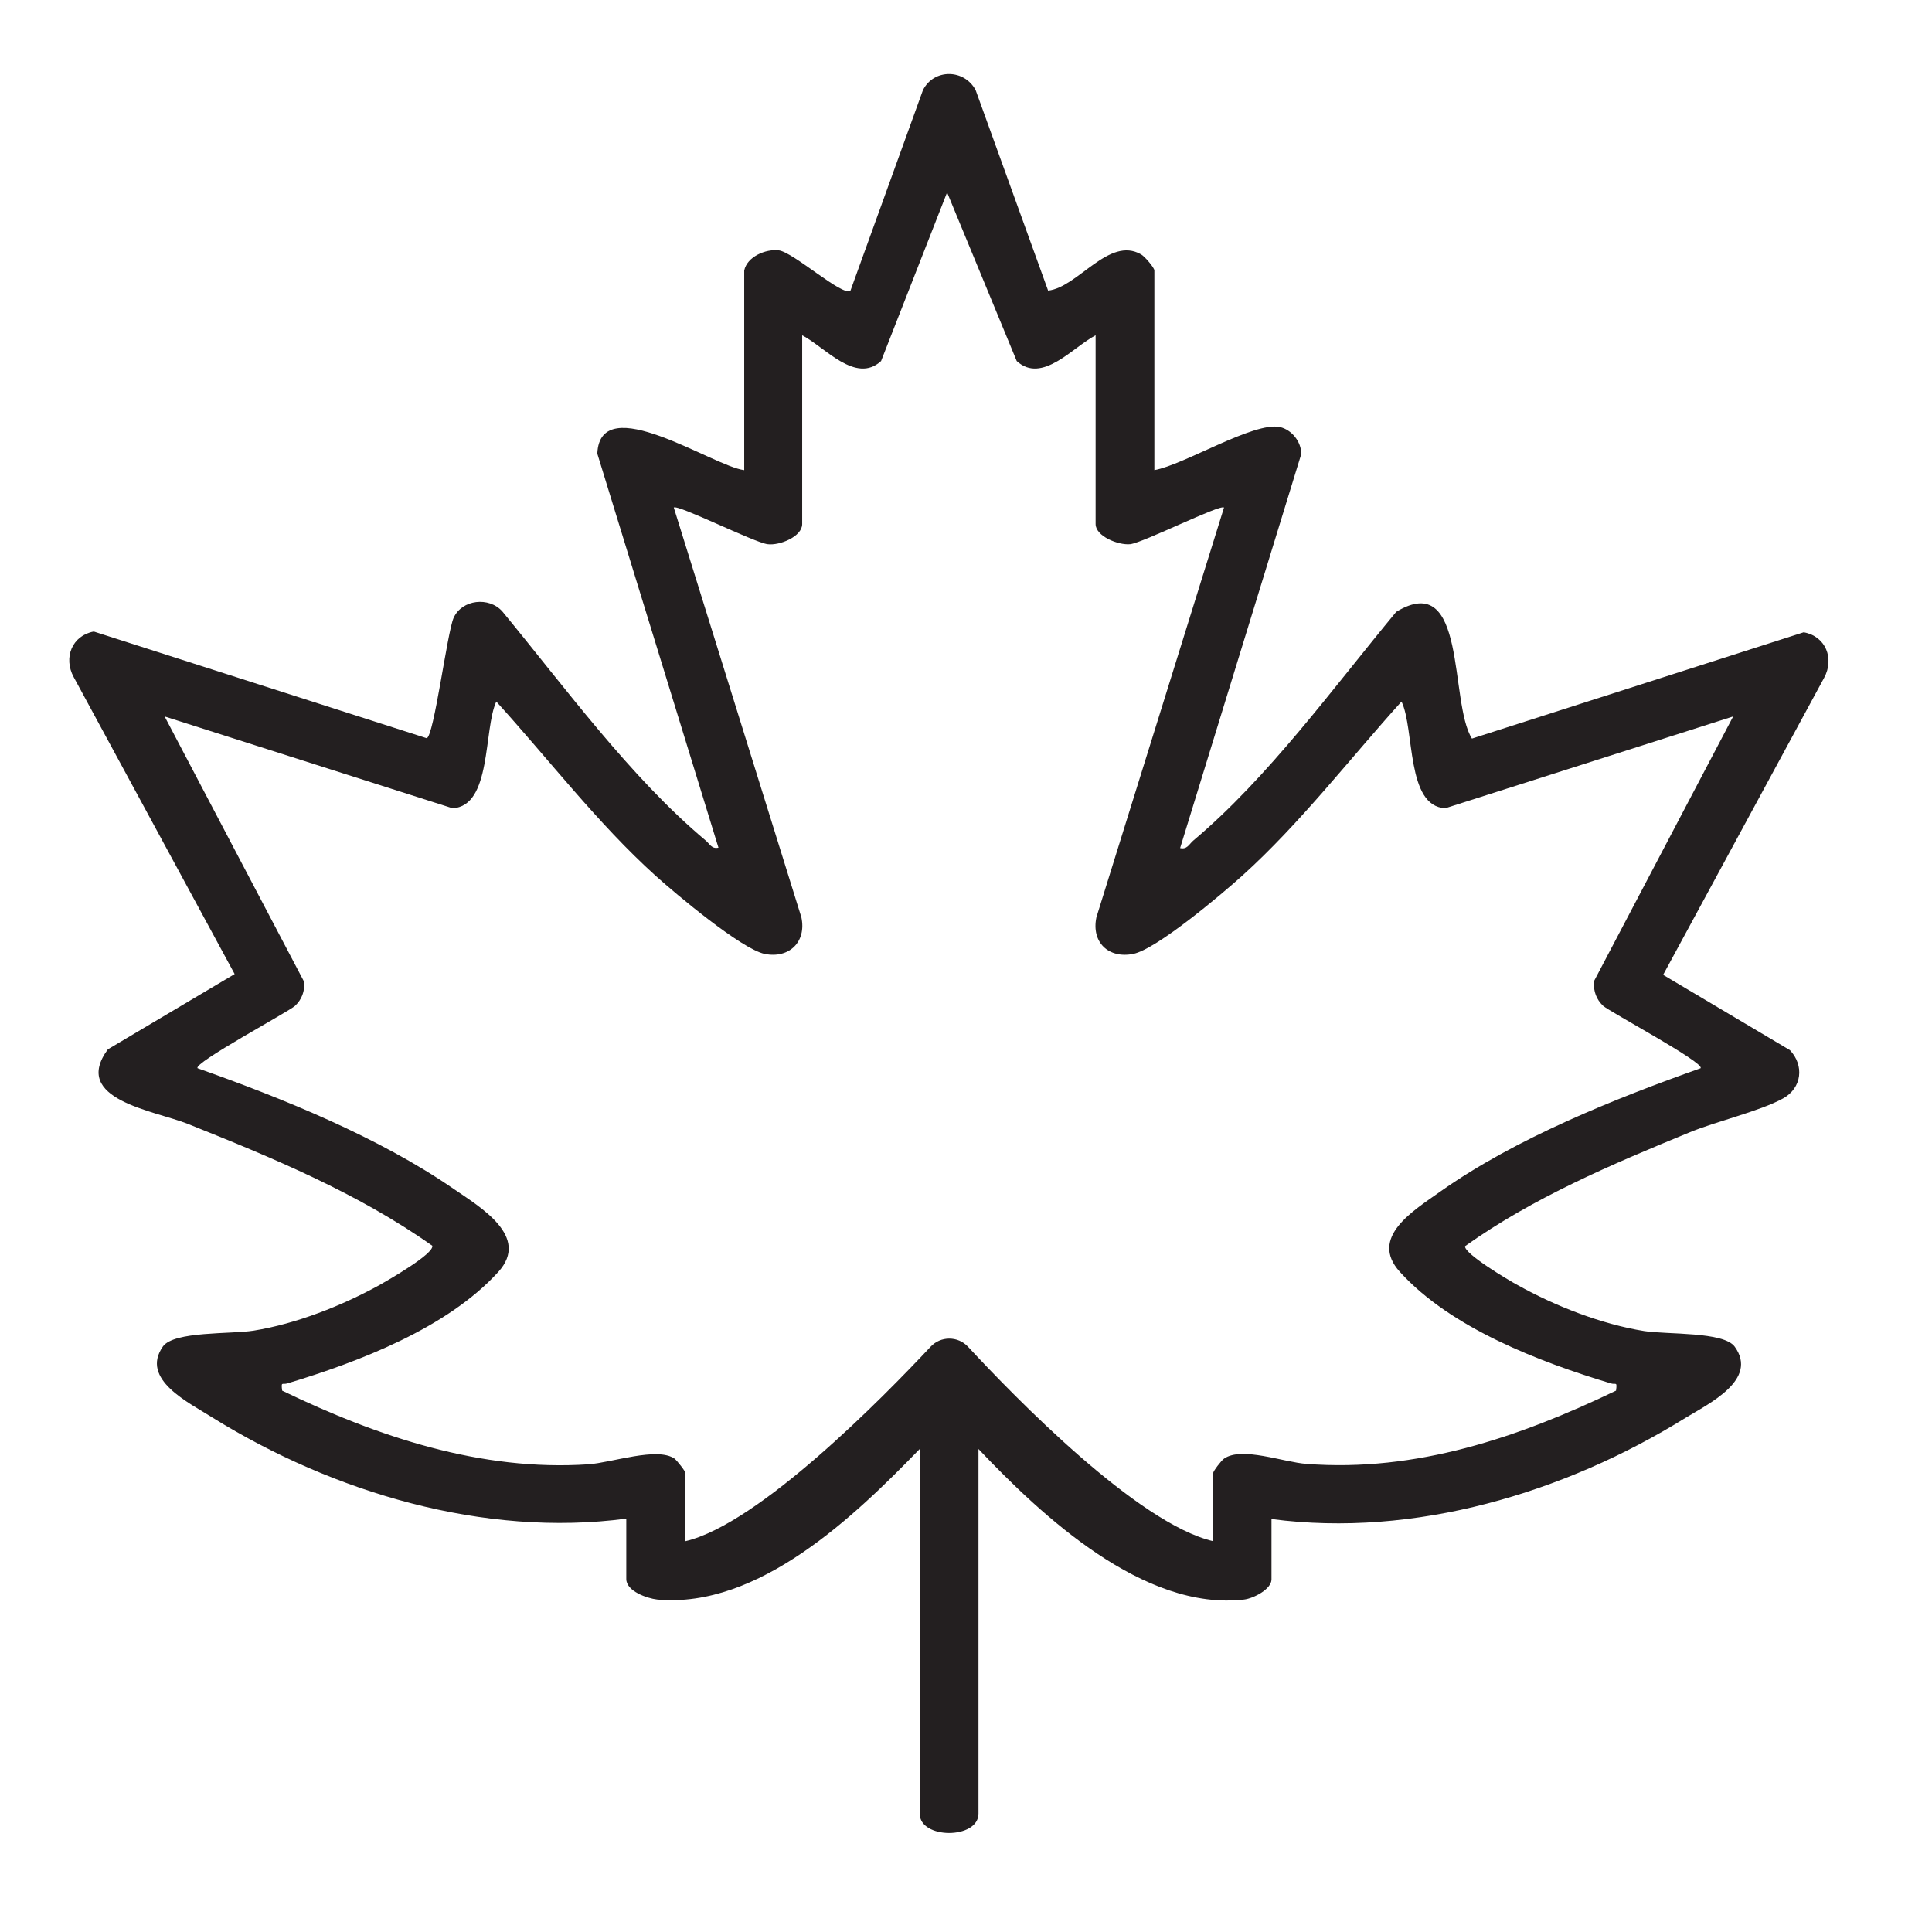
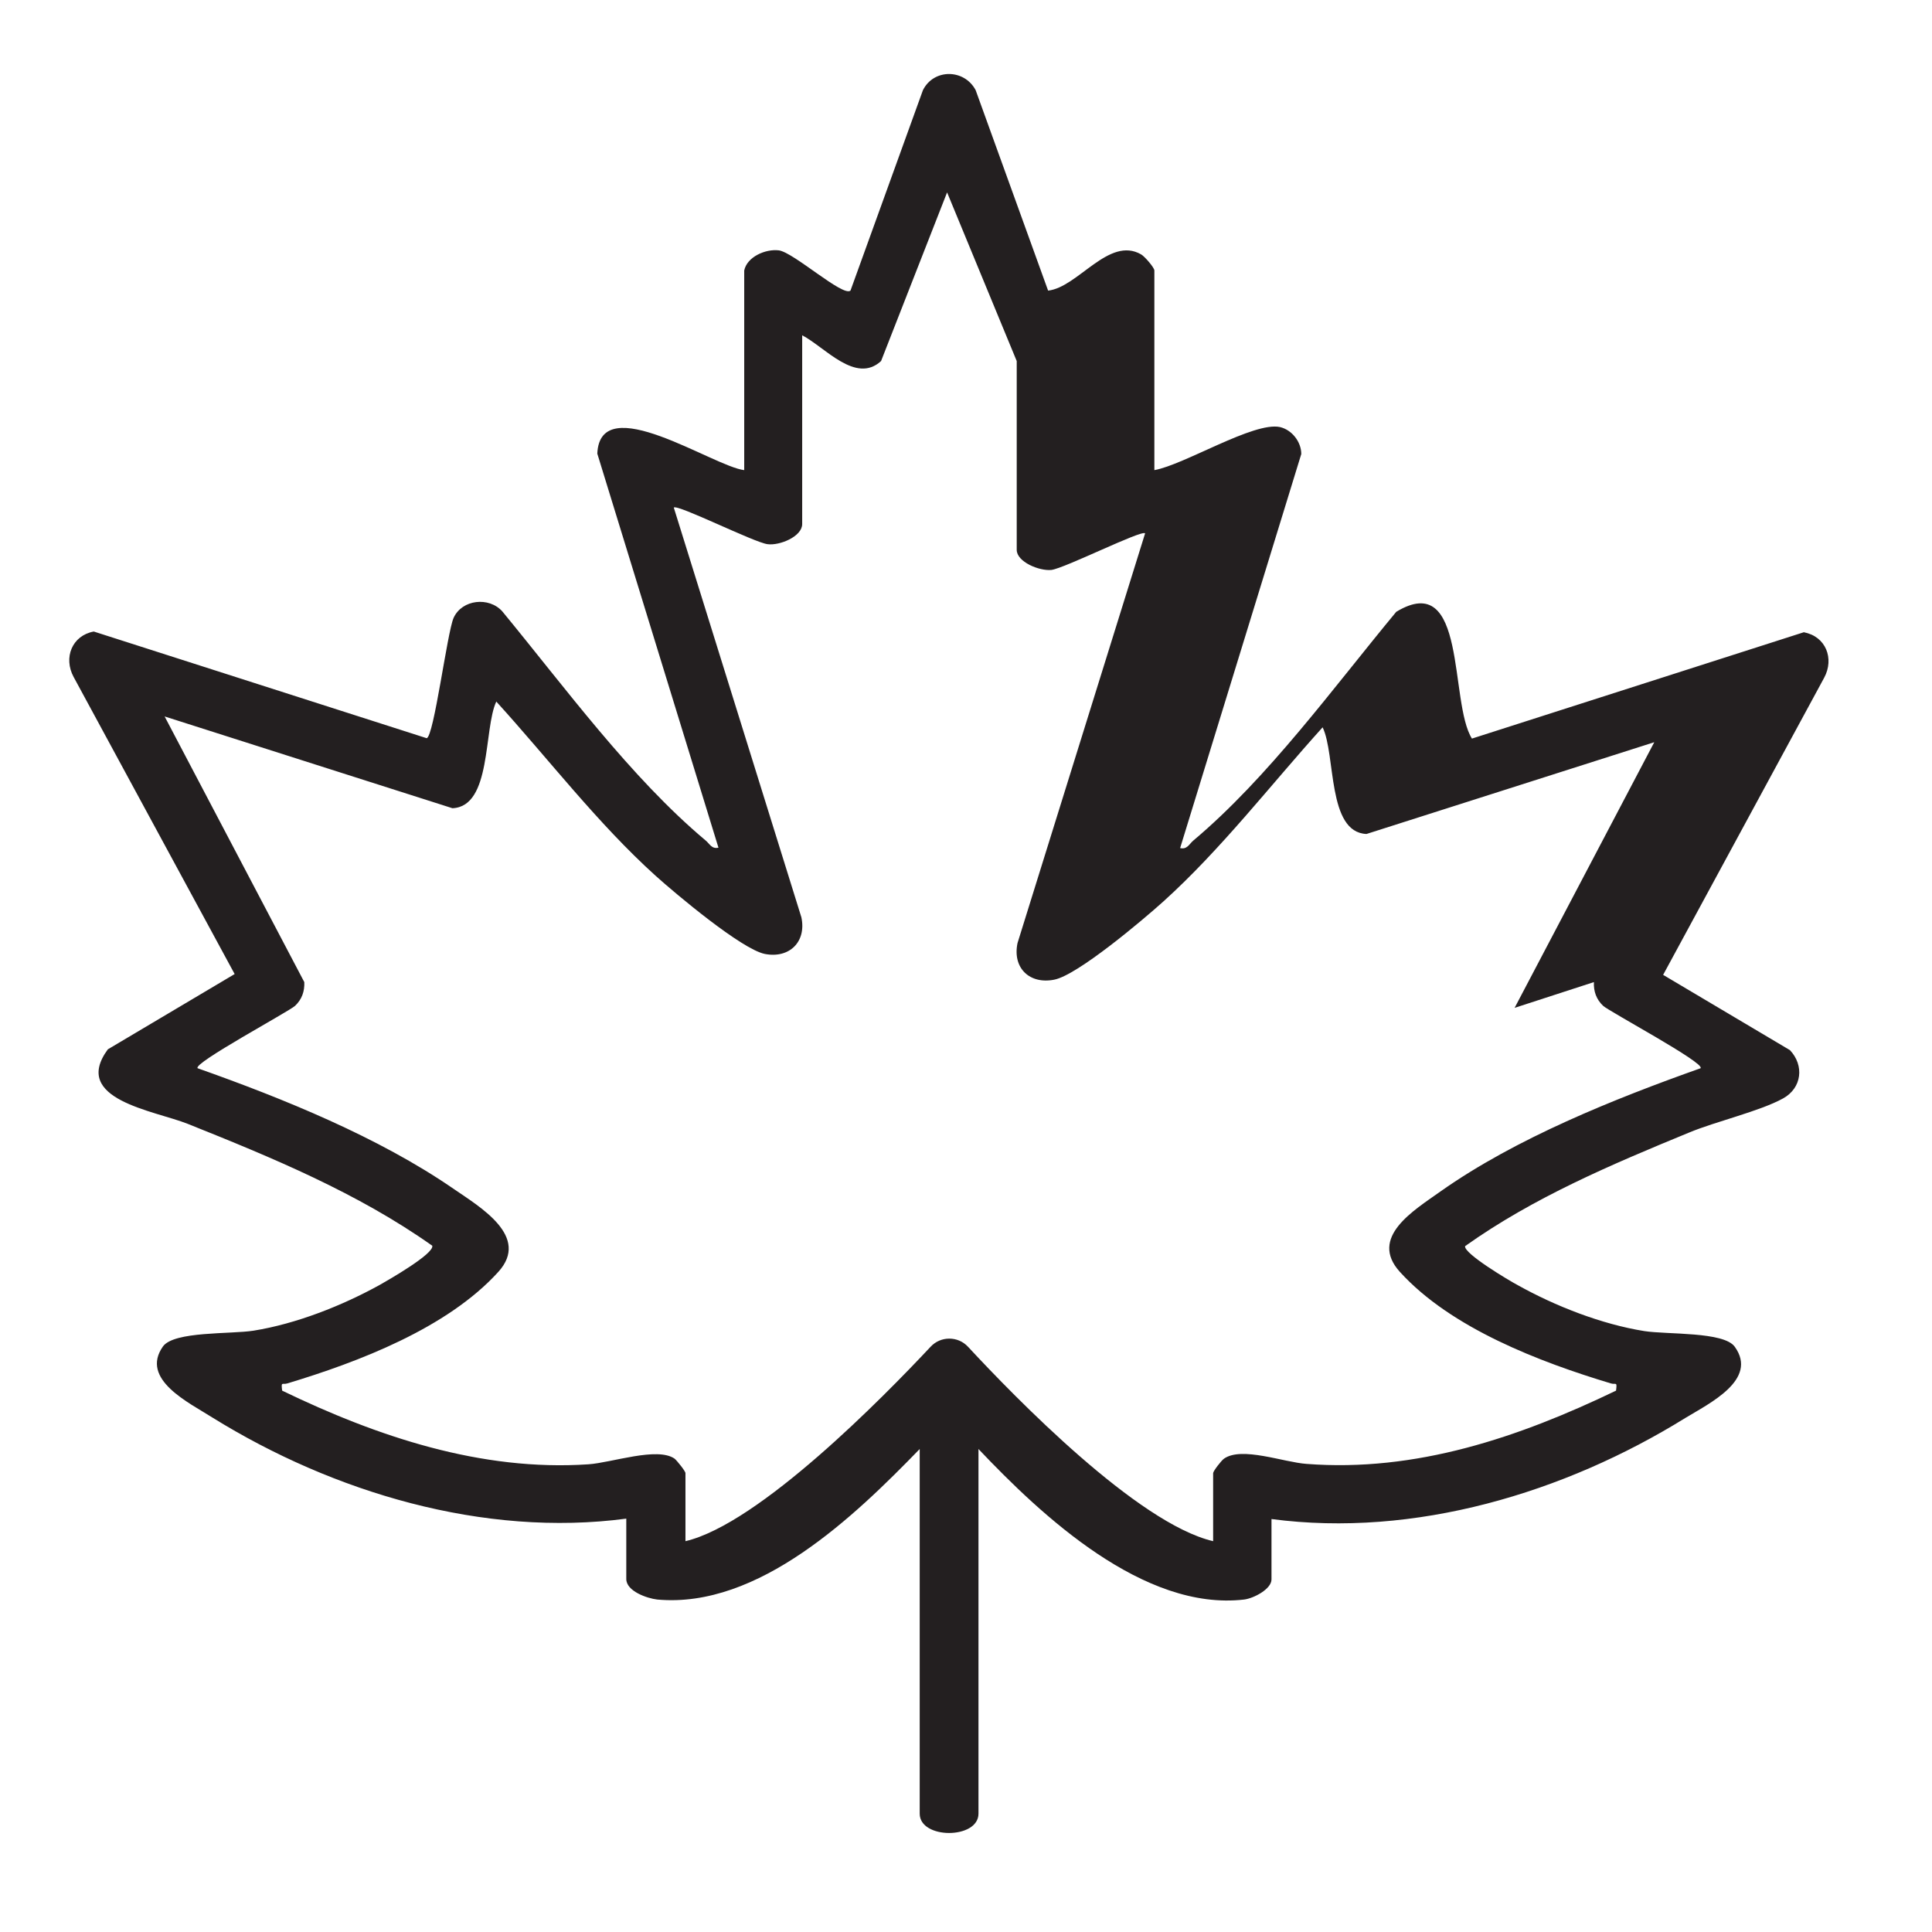
<svg xmlns="http://www.w3.org/2000/svg" id="Layer_1" version="1.1" viewBox="0 0 48 48">
  <defs>
    <style>
      .st0 {
        fill: #231f20;
      }
    </style>
  </defs>
-   <path class="st0" d="M39.6,24.4c-.01.23.06.43.23.59.15.14,2.54,1.42,2.42,1.55-2.14.76-4.59,1.74-6.46,3.06-.66.47-1.79,1.14-1.01,2,1.27,1.4,3.48,2.24,5.24,2.77.13.04.16-.06.13.18-2.41,1.16-4.97,2.03-7.69,1.82-.57-.04-1.61-.44-2.05-.13-.07.05-.27.31-.27.36v1.69c-1.88-.44-4.93-3.58-6.09-4.83-.25-.27-.68-.27-.93,0-1.17,1.25-4.26,4.4-6.09,4.83v-1.69c0-.05-.21-.31-.27-.36-.43-.3-1.56.1-2.14.14-2.67.18-5.25-.69-7.61-1.83-.03-.24,0-.14.13-.18,1.76-.53,3.97-1.37,5.24-2.77.8-.88-.45-1.61-1.12-2.07-1.86-1.28-4.23-2.24-6.35-2.99-.13-.12,2.27-1.41,2.42-1.55.17-.16.24-.36.23-.59l-3.47-6.6,7.15,2.28c.98-.04.77-1.96,1.09-2.65,1.3,1.43,2.52,3.03,3.96,4.33.5.45,2.13,1.82,2.71,1.94.61.12,1.04-.3.91-.91l-3.17-10.18c.09-.09,2,.87,2.33.91.3.04.86-.19.86-.5v-4.69c.56.29,1.33,1.22,1.96.64l1.64-4.19,1.73,4.19c.63.58,1.4-.35,1.96-.64v4.69c0,.3.56.53.86.5.33-.04,2.24-1,2.33-.91l-3.17,10.18c-.13.62.3,1.03.91.91.58-.11,2.21-1.49,2.71-1.94,1.44-1.3,2.66-2.89,3.96-4.33.33.68.11,2.61,1.09,2.65l7.15-2.28-3.47,6.6ZM44.84,15.7l-8.27,2.65c-.57-.9-.11-4.22-1.88-3.15-1.56,1.88-3.18,4.12-5.05,5.69-.1.09-.15.22-.32.18l3.01-9.79c0-.3-.23-.6-.53-.67-.65-.14-2.38.94-3.12,1.07v-4.96c0-.07-.24-.35-.33-.4-.8-.46-1.57.82-2.31.9l-1.8-4.98c-.28-.53-1.04-.54-1.31,0l-1.8,4.98c-.19.16-1.41-.95-1.78-1-.33-.04-.79.16-.86.5v4.96c-.77-.09-3.58-2.02-3.65-.41l3.01,9.79c-.17.04-.22-.1-.32-.18-1.87-1.57-3.5-3.81-5.05-5.69-.33-.37-1-.3-1.21.16-.16.36-.49,2.96-.67,2.99l-8.27-2.65c-.54.1-.76.65-.5,1.13l4,7.38-3.15,1.87c-.92,1.25,1.15,1.52,1.98,1.85,2.1.84,4.23,1.72,6.08,3.03.05.2-1.09.85-1.3.97-.94.52-2.08.97-3.14,1.14-.57.09-1.97.01-2.25.39-.58.82.65,1.4,1.23,1.77,3,1.86,6.74,2.98,10.28,2.51v1.5c0,.3.51.48.77.51,2.52.23,4.91-2.08,6.52-3.74v9.06c0,.64,1.46.64,1.46,0v-9.06c1.58,1.67,4.11,4.03,6.6,3.74.24-.03.68-.26.68-.5v-1.5c3.55.47,7.28-.65,10.28-2.51.59-.36,1.82-.95,1.23-1.77-.27-.38-1.67-.3-2.25-.39-1.06-.17-2.21-.62-3.14-1.14-.21-.11-1.35-.79-1.31-.97,1.7-1.21,3.64-2.03,5.56-2.82.67-.28,1.76-.53,2.34-.85.47-.26.53-.82.17-1.2l-3.15-1.87,4-7.38c.26-.48.04-1.03-.5-1.13" />
+   <path class="st0" d="M39.6,24.4c-.01.23.06.43.23.59.15.14,2.54,1.42,2.42,1.55-2.14.76-4.59,1.74-6.46,3.06-.66.47-1.79,1.14-1.01,2,1.27,1.4,3.48,2.24,5.24,2.77.13.04.16-.06.13.18-2.41,1.16-4.97,2.03-7.69,1.82-.57-.04-1.61-.44-2.05-.13-.07.05-.27.31-.27.36v1.69c-1.88-.44-4.93-3.58-6.09-4.83-.25-.27-.68-.27-.93,0-1.17,1.25-4.26,4.4-6.09,4.83v-1.69c0-.05-.21-.31-.27-.36-.43-.3-1.56.1-2.14.14-2.67.18-5.25-.69-7.61-1.83-.03-.24,0-.14.13-.18,1.76-.53,3.97-1.37,5.24-2.77.8-.88-.45-1.61-1.12-2.07-1.86-1.28-4.23-2.24-6.35-2.99-.13-.12,2.27-1.41,2.42-1.55.17-.16.24-.36.23-.59l-3.47-6.6,7.15,2.28c.98-.04.77-1.96,1.09-2.65,1.3,1.43,2.52,3.03,3.96,4.33.5.45,2.13,1.82,2.71,1.94.61.12,1.04-.3.91-.91l-3.17-10.18c.09-.09,2,.87,2.33.91.3.04.86-.19.86-.5v-4.69c.56.29,1.33,1.22,1.96.64l1.64-4.19,1.73,4.19v4.69c0,.3.56.53.86.5.33-.04,2.24-1,2.33-.91l-3.17,10.18c-.13.62.3,1.03.91.91.58-.11,2.21-1.49,2.71-1.94,1.44-1.3,2.66-2.89,3.96-4.33.33.68.11,2.61,1.09,2.65l7.15-2.28-3.47,6.6ZM44.84,15.7l-8.27,2.65c-.57-.9-.11-4.22-1.88-3.15-1.56,1.88-3.18,4.12-5.05,5.69-.1.09-.15.22-.32.18l3.01-9.79c0-.3-.23-.6-.53-.67-.65-.14-2.38.94-3.12,1.07v-4.96c0-.07-.24-.35-.33-.4-.8-.46-1.57.82-2.31.9l-1.8-4.98c-.28-.53-1.04-.54-1.31,0l-1.8,4.98c-.19.16-1.41-.95-1.78-1-.33-.04-.79.16-.86.5v4.96c-.77-.09-3.58-2.02-3.65-.41l3.01,9.79c-.17.04-.22-.1-.32-.18-1.87-1.57-3.5-3.81-5.05-5.69-.33-.37-1-.3-1.21.16-.16.36-.49,2.96-.67,2.99l-8.27-2.65c-.54.1-.76.65-.5,1.13l4,7.38-3.15,1.87c-.92,1.25,1.15,1.52,1.98,1.85,2.1.84,4.23,1.72,6.08,3.03.05.2-1.09.85-1.3.97-.94.52-2.08.97-3.14,1.14-.57.09-1.97.01-2.25.39-.58.82.65,1.4,1.23,1.77,3,1.86,6.74,2.98,10.28,2.51v1.5c0,.3.51.48.77.51,2.52.23,4.91-2.08,6.52-3.74v9.06c0,.64,1.46.64,1.46,0v-9.06c1.58,1.67,4.11,4.03,6.6,3.74.24-.03.68-.26.68-.5v-1.5c3.55.47,7.28-.65,10.28-2.51.59-.36,1.82-.95,1.23-1.77-.27-.38-1.67-.3-2.25-.39-1.06-.17-2.21-.62-3.14-1.14-.21-.11-1.35-.79-1.31-.97,1.7-1.21,3.64-2.03,5.56-2.82.67-.28,1.76-.53,2.34-.85.47-.26.53-.82.17-1.2l-3.15-1.87,4-7.38c.26-.48.04-1.03-.5-1.13" />
</svg>